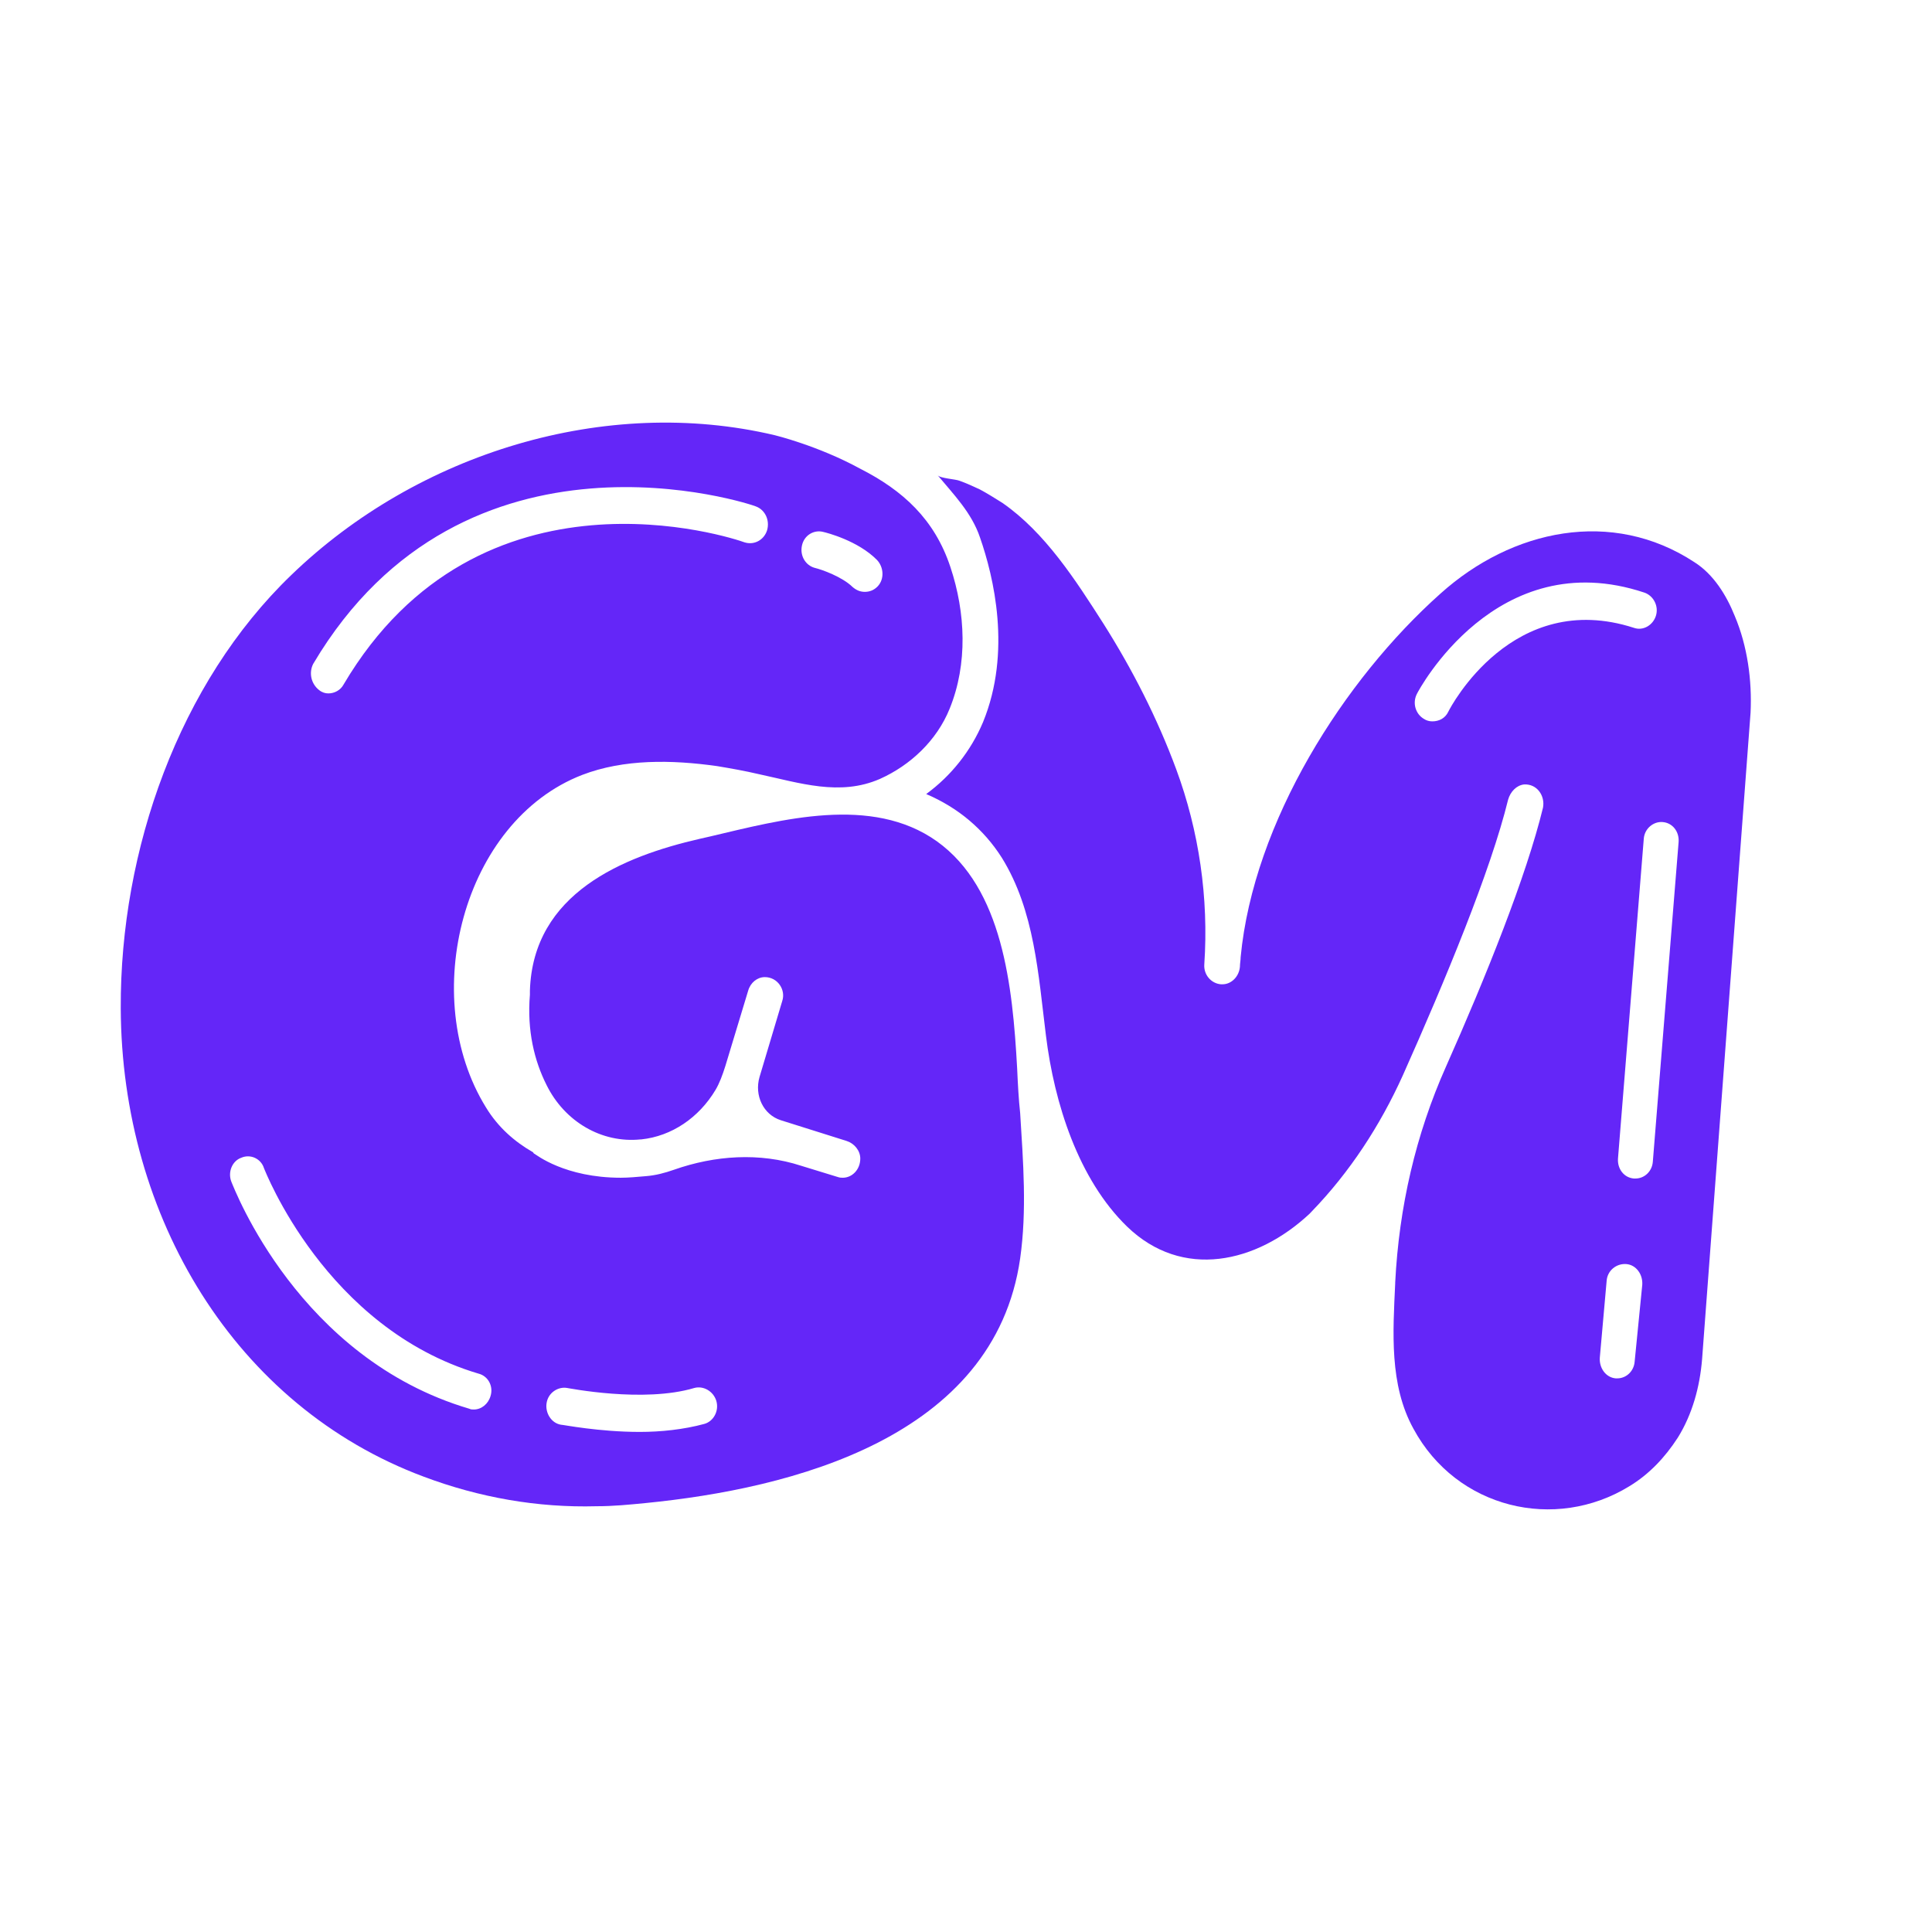
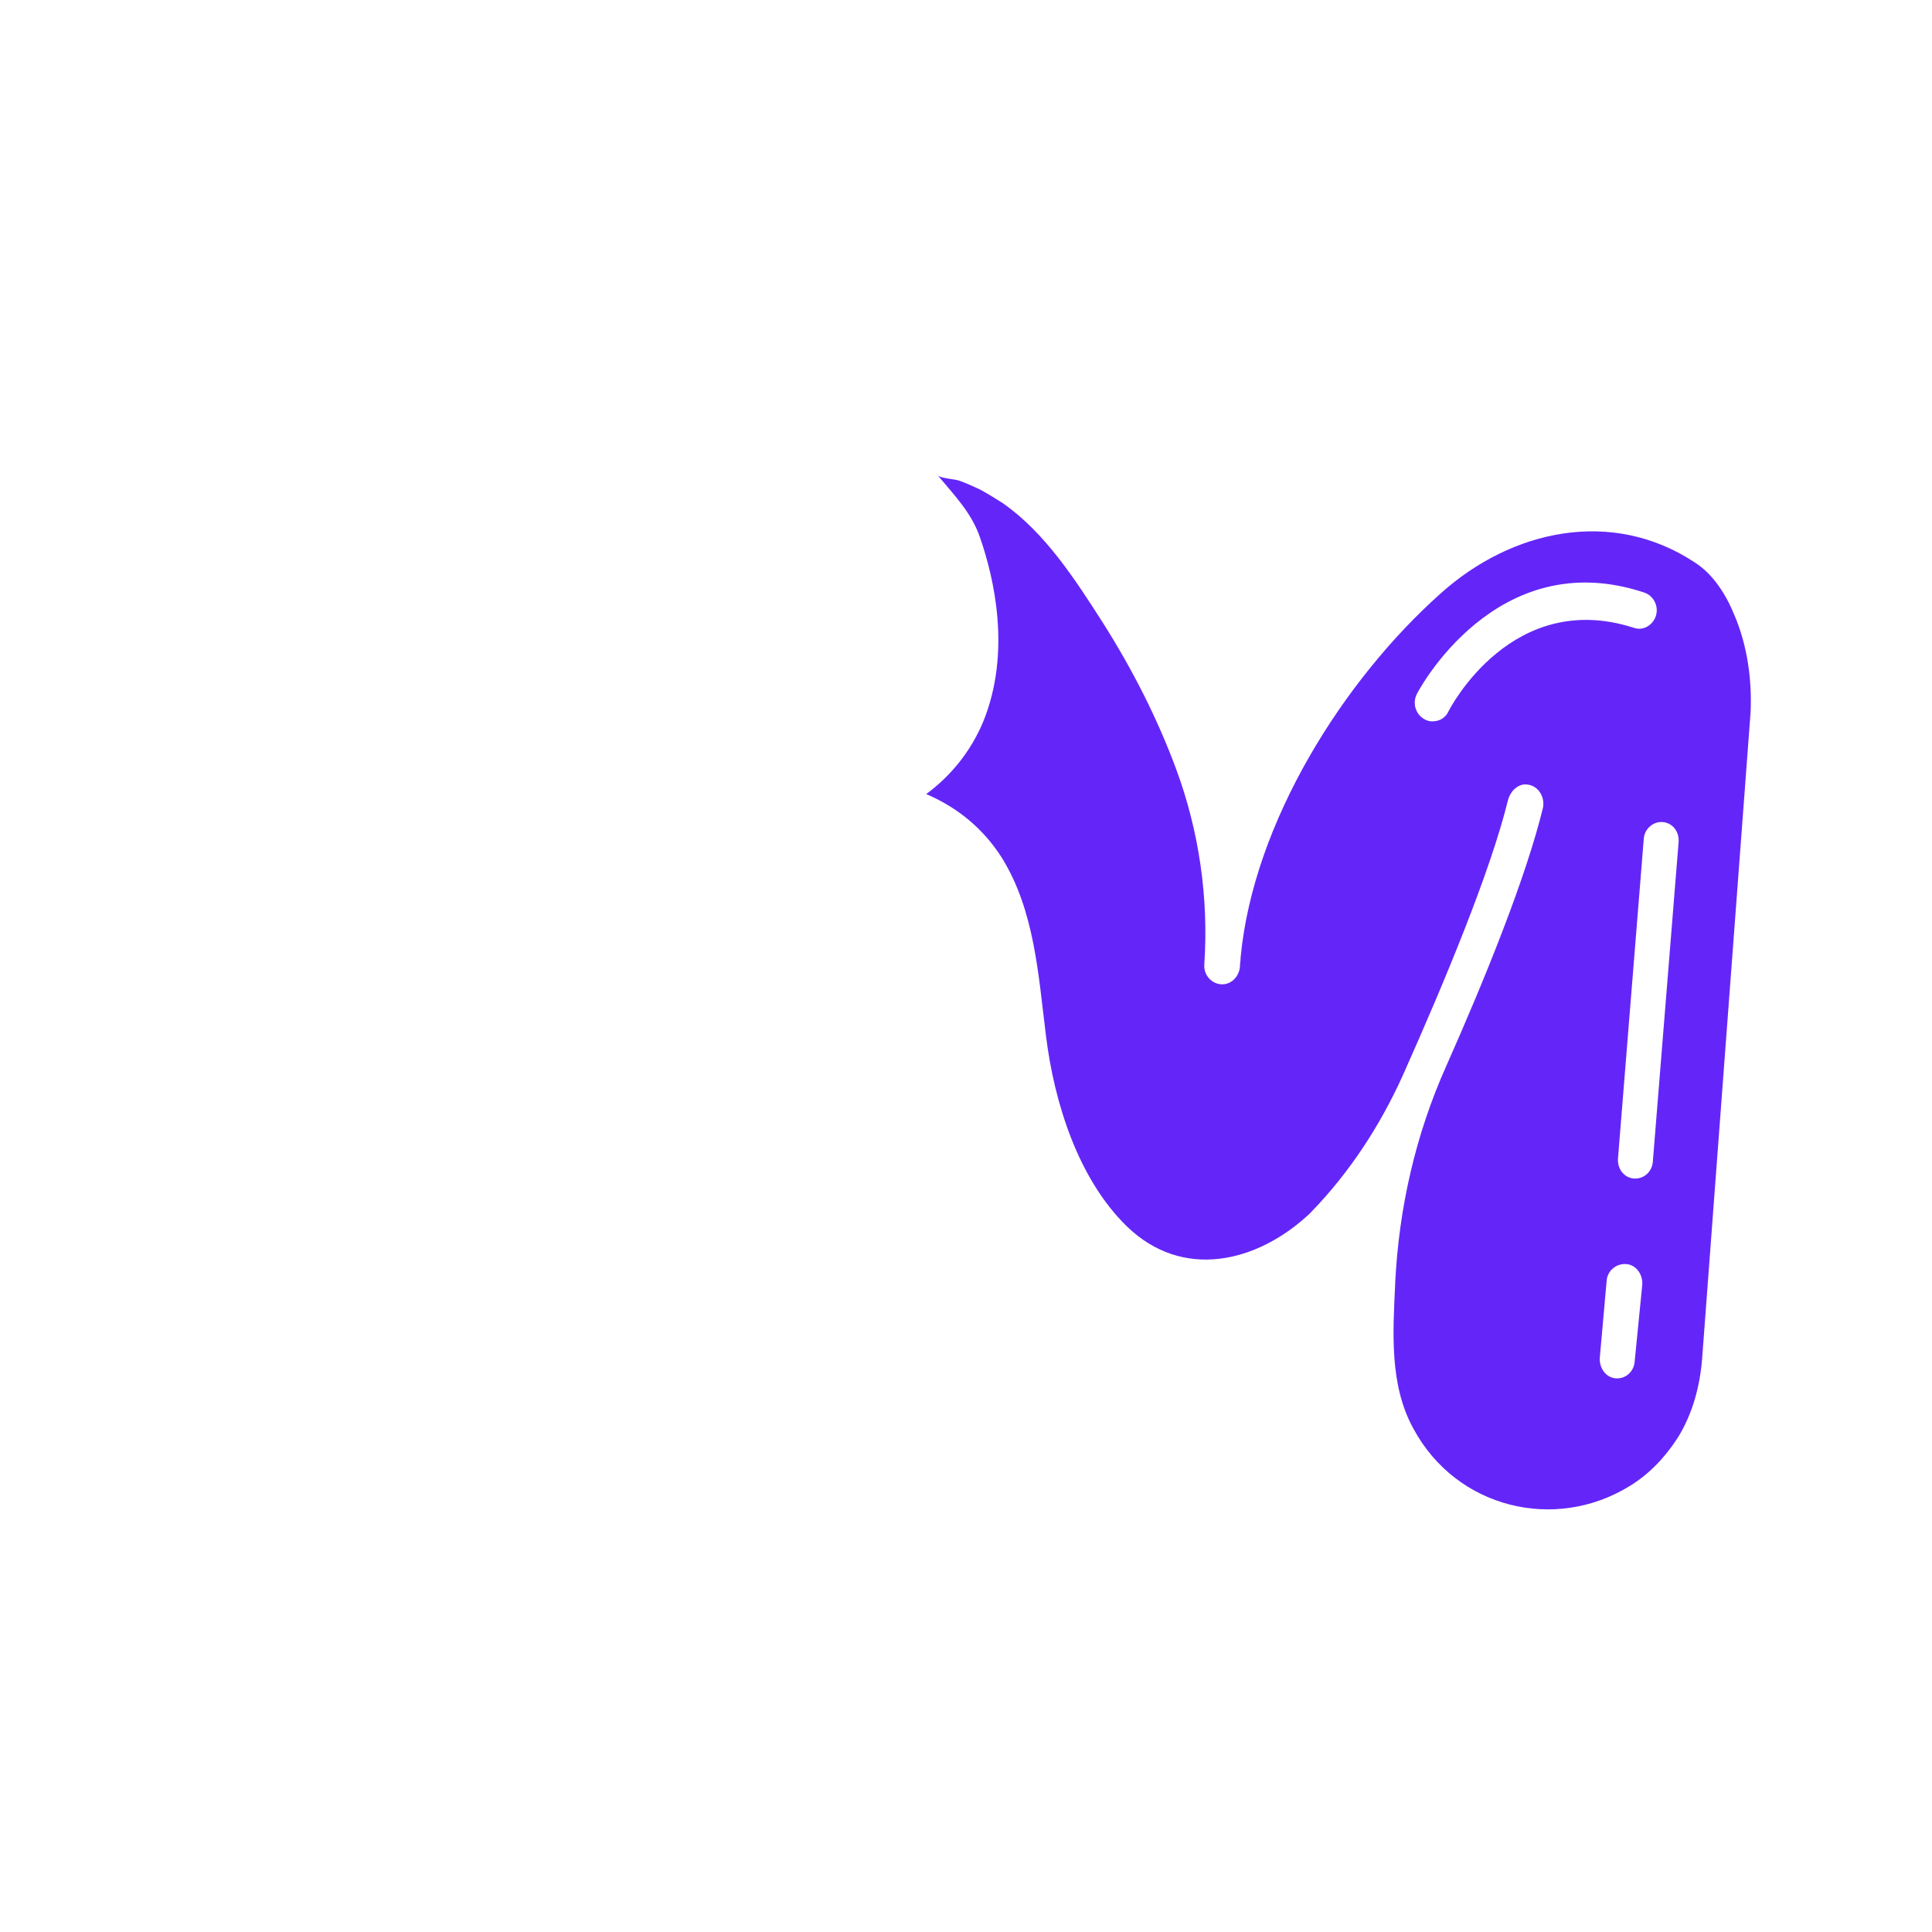
<svg xmlns="http://www.w3.org/2000/svg" width="32" height="32" viewBox="0 0 32 32" fill="none">
  <path d="M28.732 10.2C28.594 9.856 28.38 9.512 28.067 9.313C26.699 8.413 25.042 8.77 23.862 9.829C22.256 11.259 20.762 13.616 20.549 15.853C20.549 15.906 20.537 15.959 20.537 16.012C20.524 16.171 20.399 16.303 20.248 16.303C20.235 16.303 20.235 16.303 20.223 16.303C20.06 16.29 19.934 16.144 19.947 15.972C20.022 14.873 19.859 13.761 19.482 12.742C19.169 11.895 18.755 11.087 18.278 10.332C17.813 9.604 17.311 8.823 16.608 8.333C16.483 8.254 16.357 8.175 16.232 8.108C16.119 8.055 16.006 8.003 15.893 7.963C15.83 7.936 15.567 7.923 15.529 7.87C15.793 8.188 16.094 8.492 16.232 8.903C16.458 9.551 16.759 10.796 16.282 11.961C16.081 12.438 15.755 12.848 15.341 13.152C15.868 13.377 16.295 13.735 16.596 14.211C17.136 15.085 17.198 16.144 17.324 17.151C17.462 18.276 17.863 19.534 18.667 20.315C19.583 21.202 20.813 20.924 21.691 20.103C21.704 20.09 21.716 20.076 21.729 20.063C22.356 19.414 22.858 18.646 23.235 17.812C23.938 16.237 24.691 14.423 24.979 13.245C25.017 13.113 25.117 13.007 25.243 12.993C25.456 12.98 25.594 13.179 25.557 13.377C25.28 14.516 24.615 16.171 23.95 17.667C23.448 18.792 23.172 19.997 23.109 21.241V21.255C23.072 22.062 23.009 22.936 23.411 23.664C24.126 24.988 25.758 25.372 26.987 24.617C27.314 24.419 27.577 24.141 27.791 23.81C28.029 23.426 28.154 22.976 28.192 22.512L28.995 11.802C29.02 11.273 28.945 10.703 28.732 10.2ZM23.988 11.789C23.938 11.895 23.837 11.948 23.724 11.948C23.674 11.948 23.624 11.934 23.586 11.908C23.448 11.829 23.386 11.643 23.473 11.484C23.486 11.458 24.779 8.995 27.238 9.816C27.389 9.869 27.477 10.041 27.427 10.2C27.376 10.359 27.213 10.452 27.063 10.399C25.055 9.75 24.026 11.709 23.988 11.789ZM27.075 22.552C27.063 22.711 26.937 22.83 26.787 22.83C26.774 22.83 26.762 22.83 26.762 22.83C26.598 22.817 26.485 22.658 26.498 22.486L26.611 21.215C26.623 21.043 26.774 20.924 26.937 20.937C27.1 20.95 27.213 21.109 27.201 21.281L27.075 22.552ZM27.376 19.242C27.364 19.401 27.238 19.52 27.088 19.52C27.075 19.52 27.075 19.52 27.063 19.52C26.899 19.507 26.787 19.361 26.799 19.189L27.226 13.894C27.238 13.722 27.389 13.602 27.54 13.616C27.703 13.629 27.816 13.775 27.803 13.947L27.376 19.242Z" fill="#6426F8" />
-   <path d="M16.847 17.694C16.772 16.33 16.608 14.715 15.517 13.934C14.437 13.166 12.944 13.576 11.764 13.854C11.701 13.867 11.651 13.881 11.588 13.894C10.321 14.185 8.827 14.794 8.777 16.409C8.777 16.436 8.777 16.462 8.777 16.476C8.727 17.071 8.852 17.574 9.053 17.972C9.354 18.581 9.969 18.938 10.61 18.872H10.622C11.124 18.819 11.576 18.514 11.852 18.051C11.915 17.945 11.965 17.813 12.015 17.654L12.392 16.409C12.429 16.277 12.542 16.184 12.668 16.184C12.881 16.184 13.019 16.396 12.956 16.581L12.58 17.839C12.492 18.144 12.643 18.461 12.931 18.554L14.023 18.898C14.149 18.938 14.249 19.057 14.249 19.189C14.249 19.375 14.111 19.507 13.96 19.507C13.935 19.507 13.91 19.507 13.873 19.494L13.27 19.309C12.58 19.084 11.839 19.137 11.162 19.375C11.011 19.428 10.861 19.468 10.697 19.481C10.547 19.494 10.409 19.507 10.283 19.507C9.354 19.507 8.878 19.123 8.852 19.11C8.84 19.11 8.84 19.097 8.827 19.084C8.526 18.912 8.25 18.673 8.049 18.342C6.92 16.515 7.66 13.603 9.643 12.835C10.333 12.57 11.124 12.583 11.877 12.689C12.116 12.729 12.341 12.769 12.567 12.822C13.245 12.967 13.91 13.192 14.575 12.901C15.077 12.676 15.517 12.266 15.73 11.736C16.031 10.995 15.993 10.147 15.742 9.393C15.479 8.598 14.952 8.122 14.249 7.764C13.546 7.38 12.831 7.208 12.831 7.208C10.032 6.546 6.92 7.5 4.824 9.525C2.966 11.312 1.988 14.079 2 16.701C2.013 20.156 3.895 23.294 7.02 24.459C7.936 24.803 8.903 24.975 9.882 24.948C10.158 24.948 10.421 24.922 10.697 24.895C13.094 24.657 16.47 23.823 16.897 20.844C17.01 20.05 16.947 19.242 16.897 18.435C16.872 18.21 16.859 17.958 16.847 17.694ZM13.283 9.035C13.32 8.863 13.483 8.771 13.634 8.81C13.697 8.824 14.211 8.956 14.525 9.274C14.638 9.393 14.651 9.591 14.538 9.711C14.475 9.777 14.4 9.803 14.324 9.803C14.249 9.803 14.186 9.777 14.123 9.724C13.948 9.552 13.609 9.433 13.496 9.406C13.345 9.366 13.245 9.207 13.283 9.035ZM5.188 10.995C7.698 6.758 12.467 8.36 12.517 8.387C12.668 8.44 12.755 8.612 12.705 8.784C12.655 8.943 12.492 9.035 12.329 8.982C12.153 8.916 7.949 7.513 5.69 11.339C5.64 11.432 5.539 11.485 5.439 11.485C5.389 11.485 5.338 11.471 5.288 11.432C5.15 11.326 5.113 11.14 5.188 10.995ZM8.125 23.122C8.087 23.254 7.974 23.346 7.848 23.346C7.823 23.346 7.798 23.346 7.773 23.333C4.949 22.499 3.883 19.693 3.832 19.573C3.77 19.415 3.845 19.229 3.996 19.176C4.146 19.11 4.322 19.189 4.372 19.348C4.385 19.375 5.389 21.996 7.924 22.751C8.087 22.791 8.175 22.963 8.125 23.122ZM11.664 23.585C11.325 23.677 10.948 23.717 10.597 23.717C9.919 23.717 9.329 23.598 9.292 23.598C9.129 23.572 9.028 23.399 9.053 23.241C9.078 23.069 9.242 22.963 9.392 22.989C9.405 22.989 10.66 23.241 11.501 22.989C11.651 22.949 11.814 23.042 11.864 23.201C11.915 23.373 11.814 23.545 11.664 23.585Z" fill="#6426F8" />
</svg>